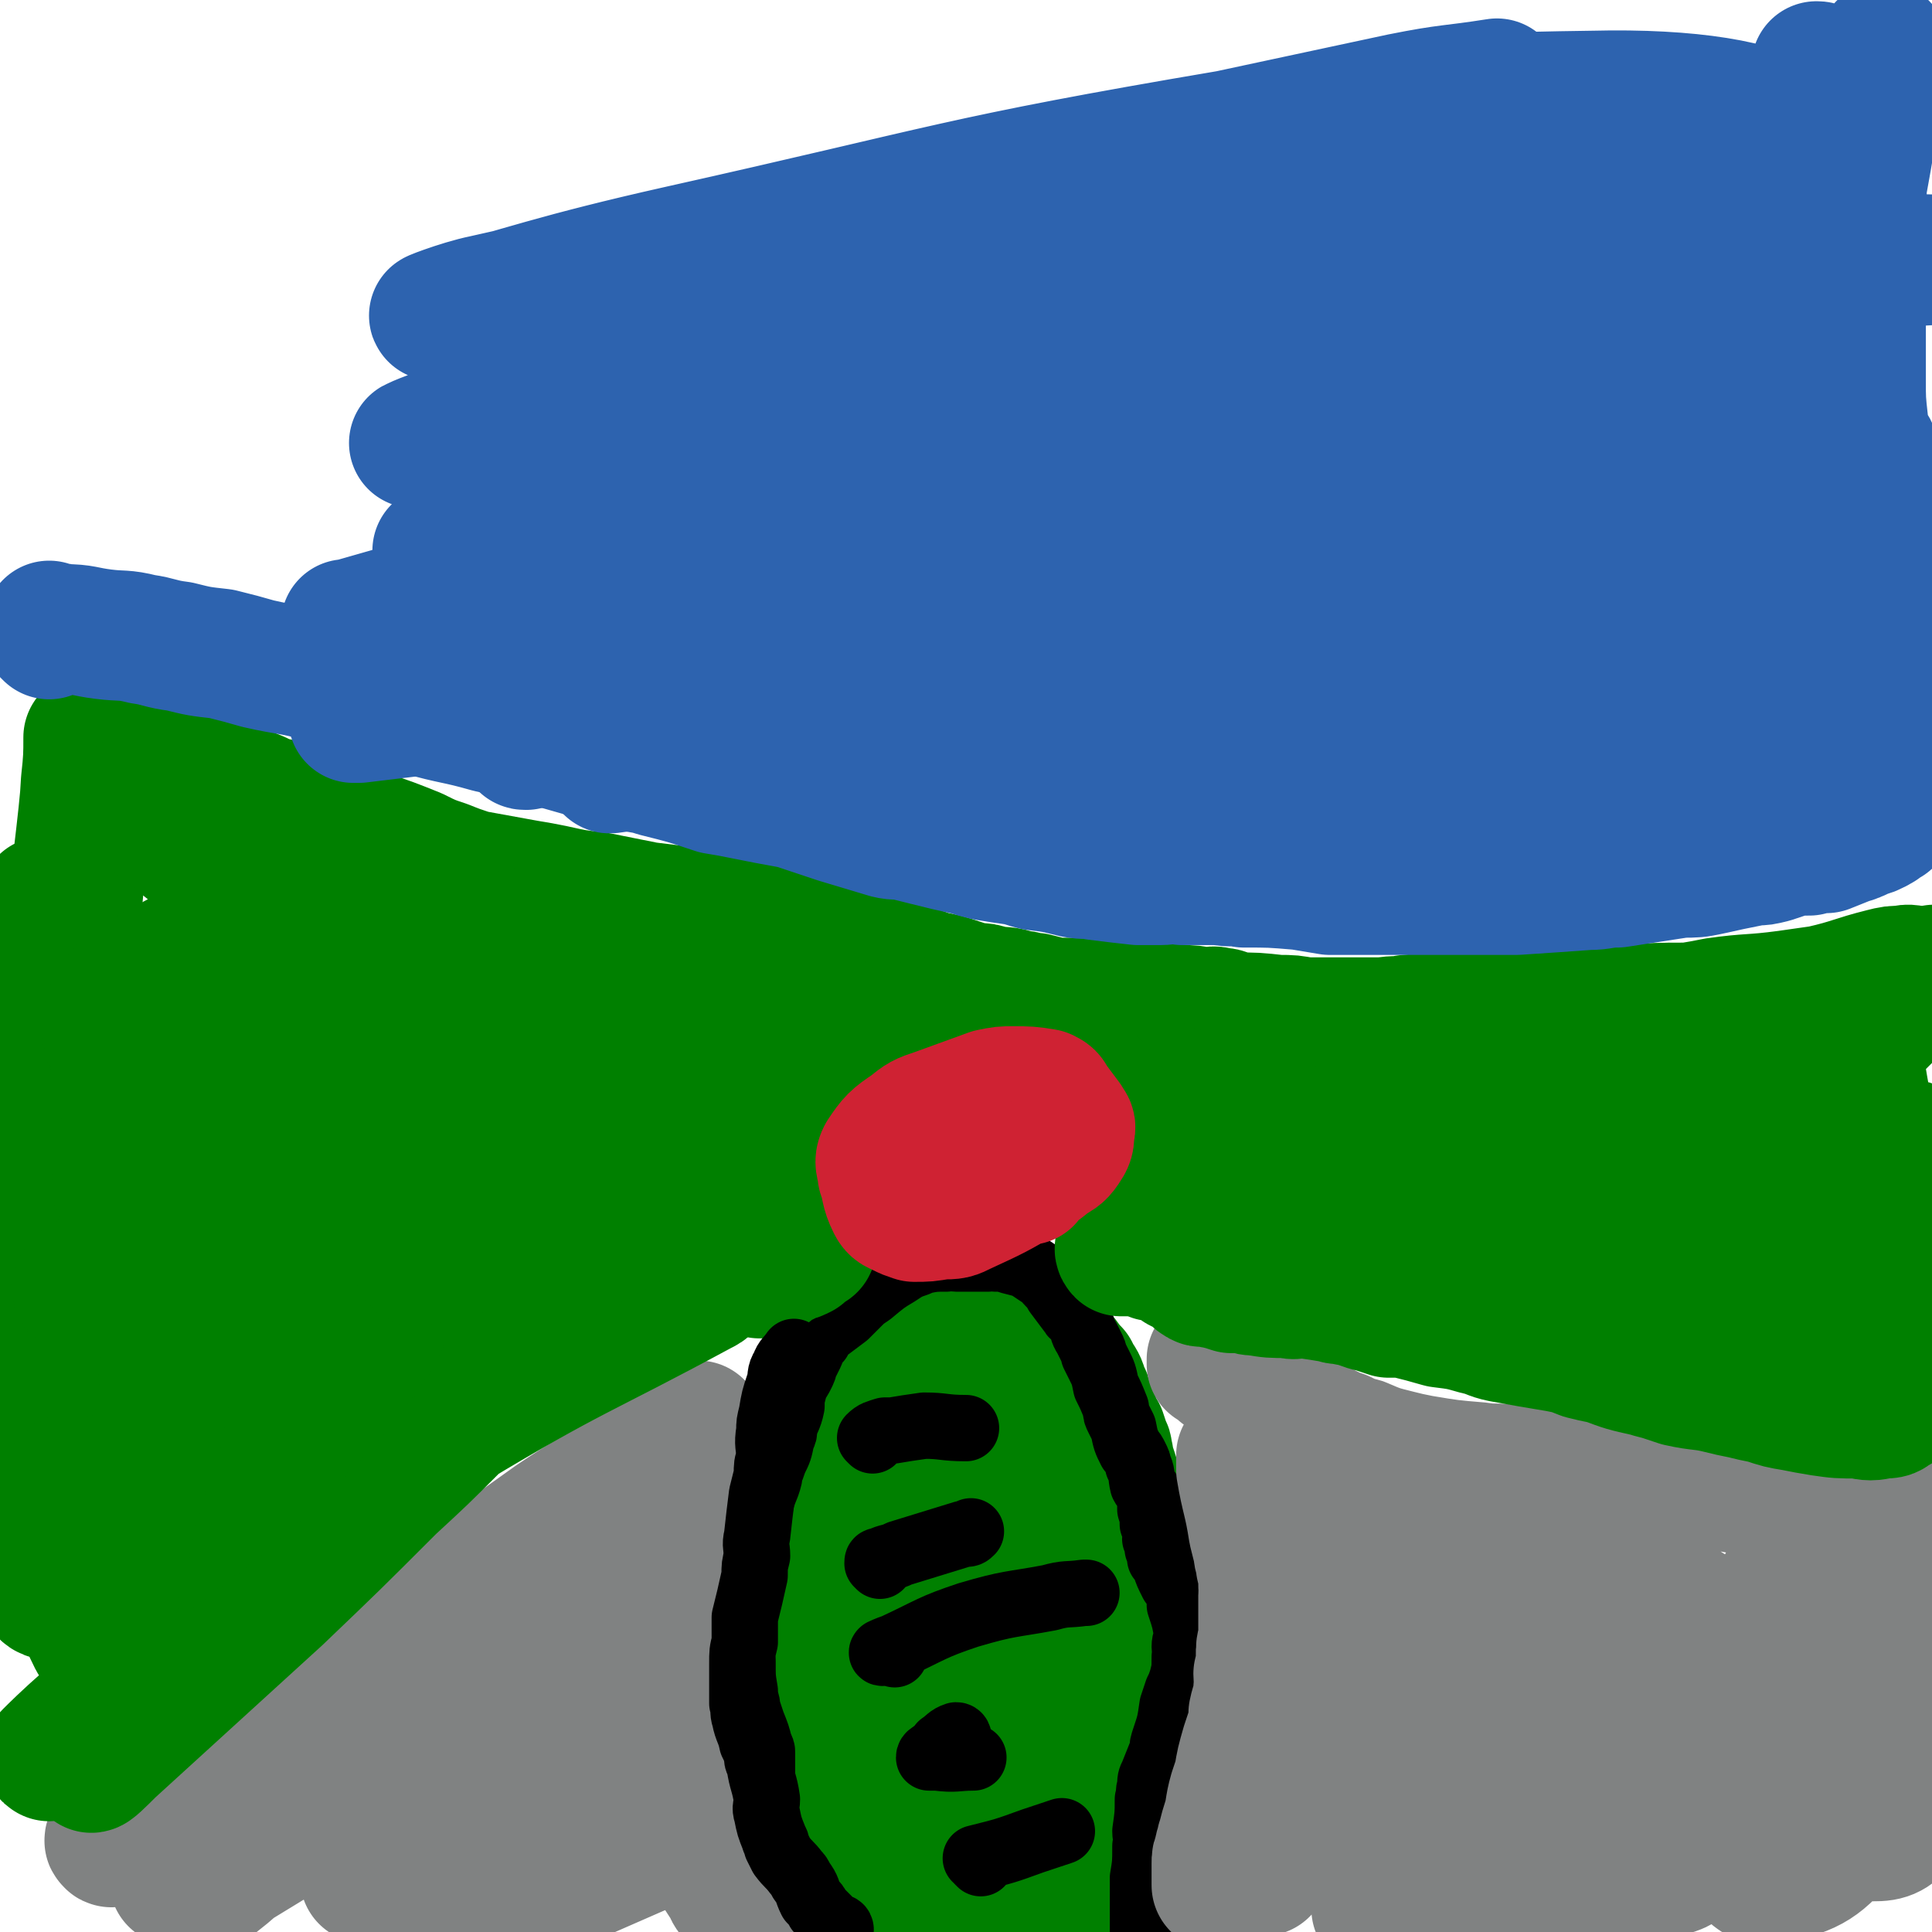
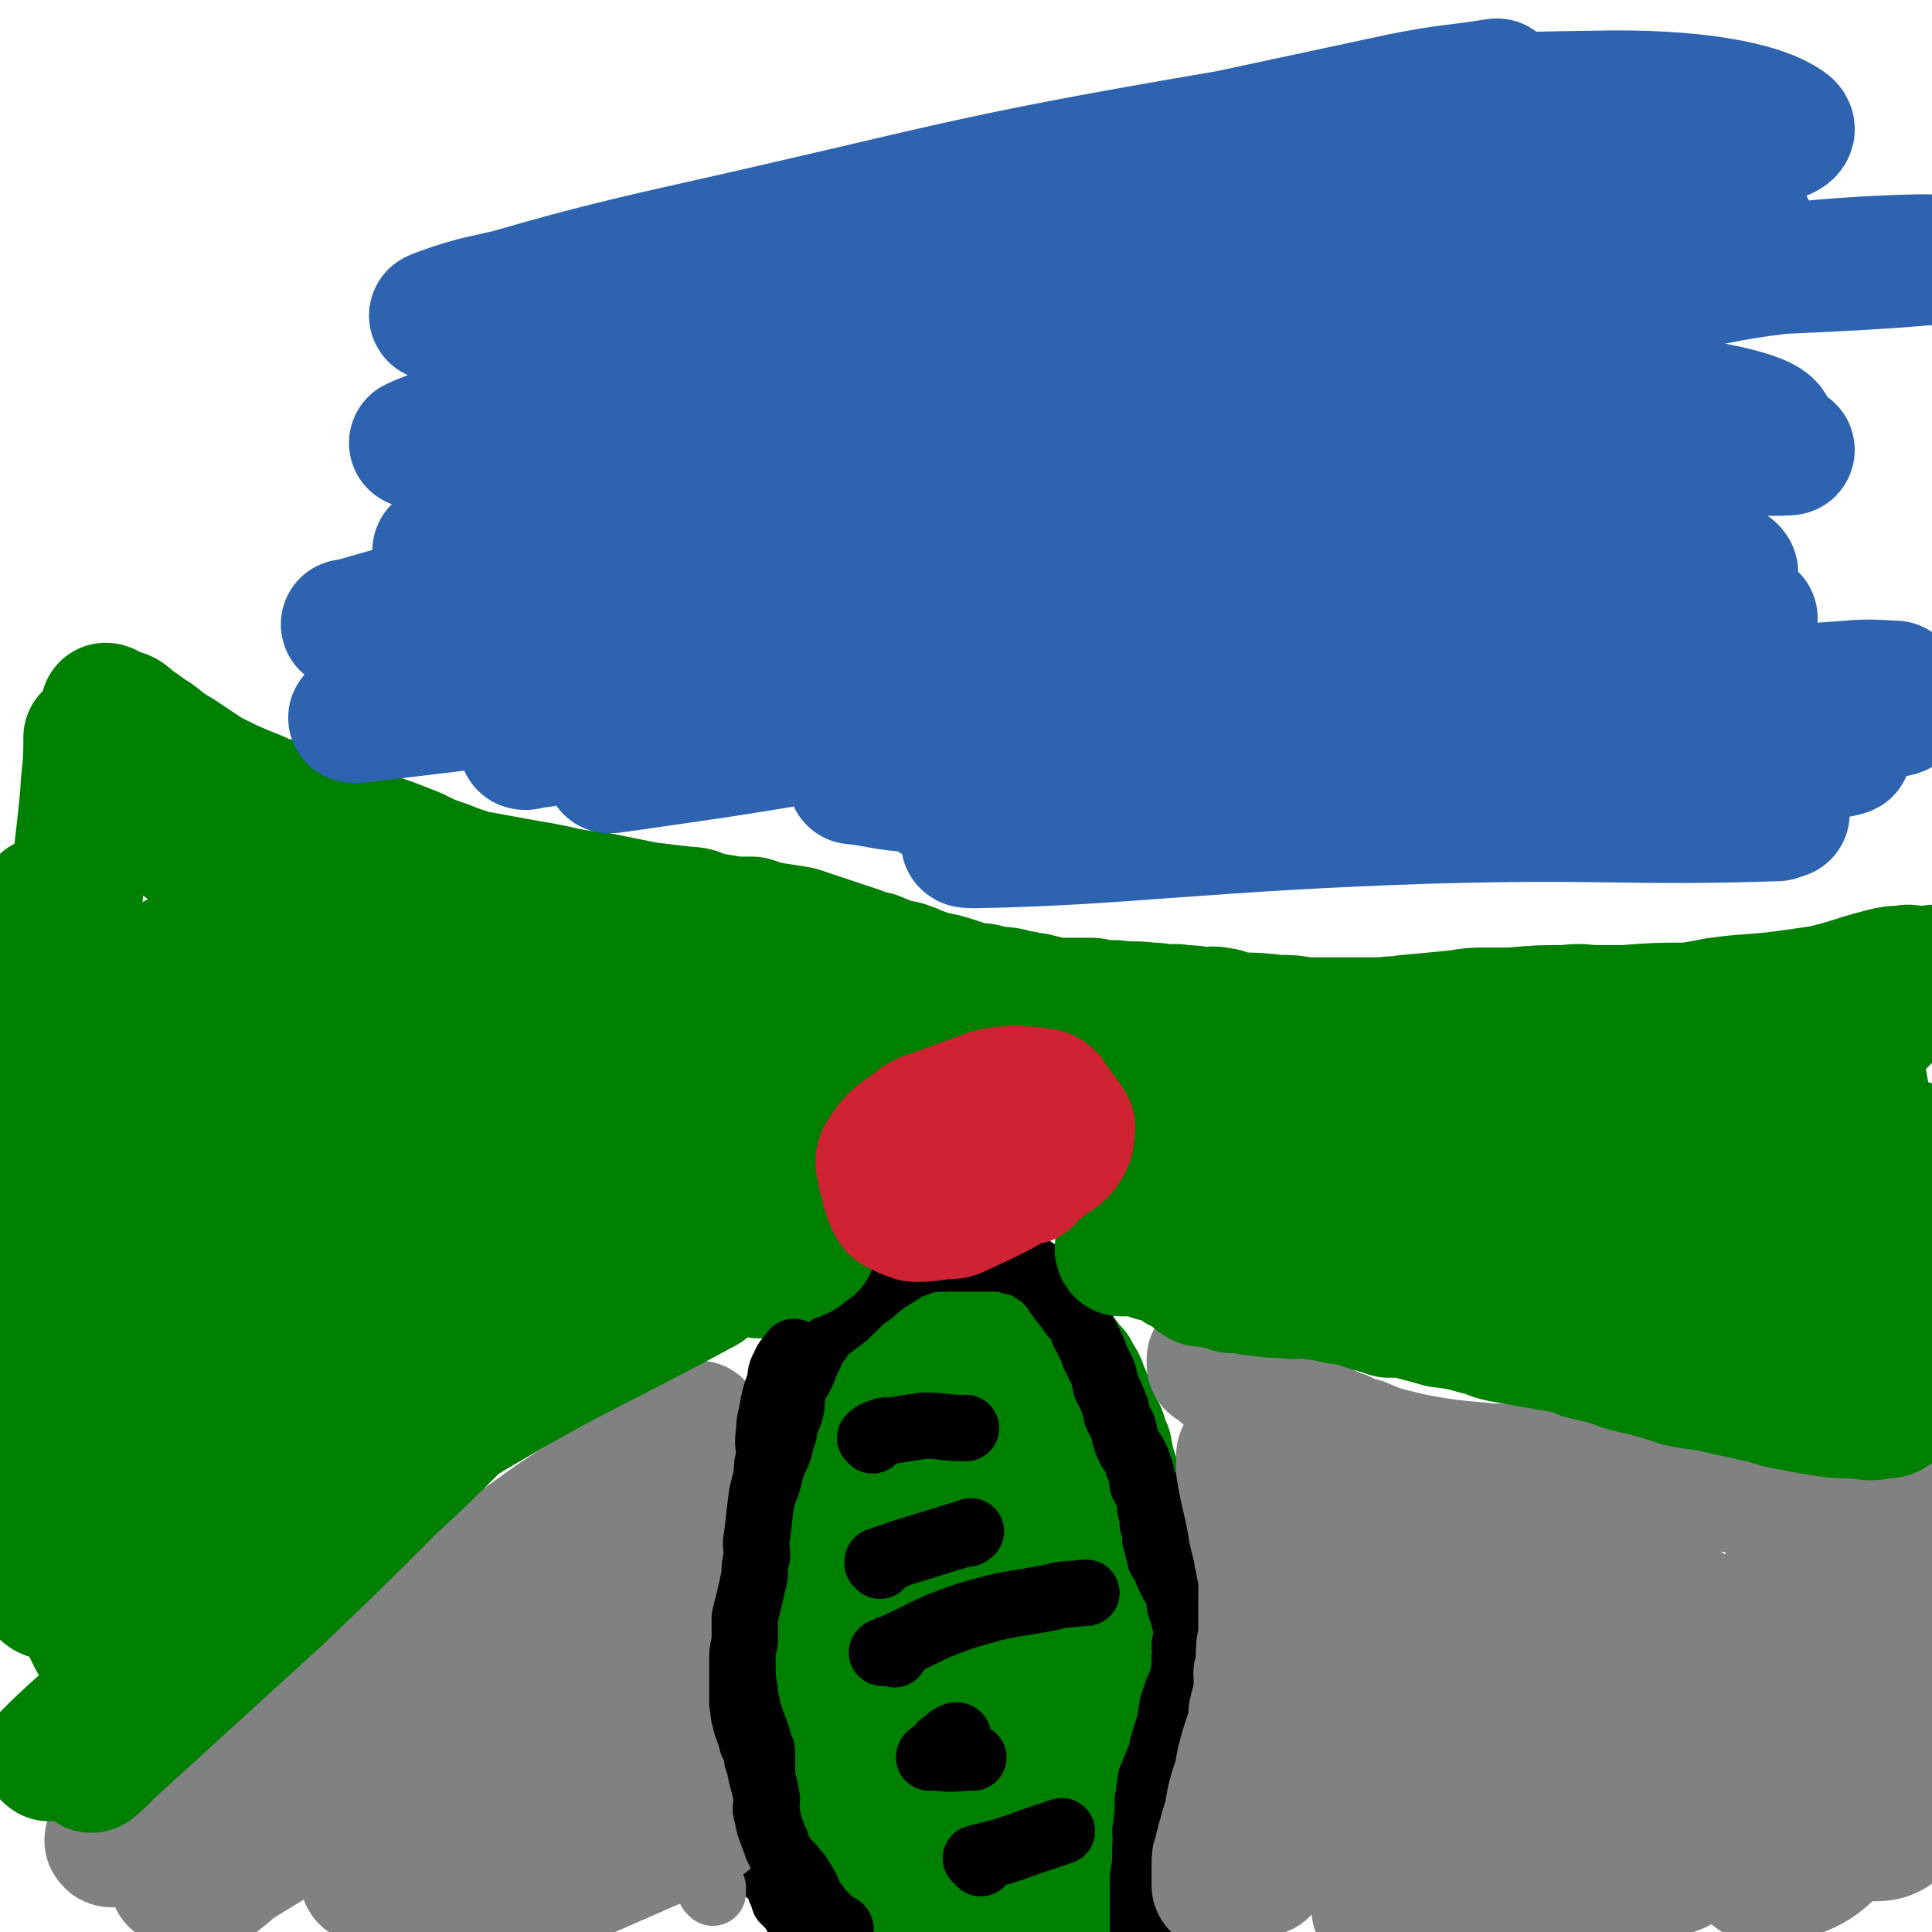
<svg xmlns="http://www.w3.org/2000/svg" viewBox="0 0 786 786" version="1.1">
  <g fill="none" stroke="#000000" stroke-width="8" stroke-linecap="round" stroke-linejoin="round">
    <path d="M734,293c-1,0 -1,-1 -1,-1 -1,0 0,0 0,1 0,0 0,0 0,0 0,0 -1,-1 0,-1 0,0 0,1 1,1 1,0 1,0 2,0 " />
  </g>
  <g fill="none" stroke="#008000" stroke-width="8" stroke-linecap="round" stroke-linejoin="round">
    <path d="M362,735c0,0 -1,-1 -1,-1 0,0 1,1 2,1 0,0 0,0 0,0 -1,-1 -1,-1 0,-2 0,-2 1,-1 2,-3 1,-1 0,-1 1,-3 1,-2 1,-2 2,-3 1,-3 0,-3 1,-5 0,-1 0,-1 0,-2 0,-2 -1,-2 0,-3 0,-1 0,-1 1,-2 0,-1 0,-1 0,-1 0,-2 0,-2 0,-4 0,-1 0,-1 0,-1 0,-1 0,-1 0,-2 0,-2 0,-2 0,-3 0,-1 0,-1 0,-2 0,-1 0,-1 0,-2 0,-1 0,-1 0,-3 0,-1 0,-1 0,-2 " />
    <path d="M353,730c0,0 -1,-1 -1,-1 0,-2 0,-2 1,-4 0,-4 1,-4 2,-8 0,-3 0,-3 0,-6 0,-2 0,-2 1,-5 0,0 0,0 0,0 0,2 0,2 0,3 1,7 1,7 1,14 1,5 0,5 1,10 0,3 0,3 0,6 0,3 0,3 0,6 0,1 0,1 0,1 0,0 0,0 0,0 -1,0 -1,0 -1,-1 -1,-1 -1,-1 -1,-2 -3,-10 -2,-10 -5,-20 -1,-3 -1,-3 -2,-5 -1,-2 -1,-2 -2,-3 0,-1 1,-1 1,-1 0,-1 0,-1 0,-2 " />
  </g>
  <g fill="none" stroke="#008000" stroke-width="53" stroke-linecap="round" stroke-linejoin="round">
    <path d="M363,742c0,0 0,-1 -1,-1 0,0 -1,0 -1,0 0,0 0,0 1,0 0,0 0,0 0,0 0,1 -1,0 -1,0 0,0 1,0 2,0 0,0 0,0 1,0 5,1 5,1 9,1 2,1 2,0 5,0 2,0 2,1 5,0 4,0 4,-1 9,-2 2,0 2,0 4,0 3,0 3,0 6,-1 1,0 1,0 2,0 1,0 2,0 3,0 1,-1 1,-1 2,-2 1,-1 1,-1 3,-3 1,-1 1,-1 2,-2 1,0 1,1 2,0 0,0 0,-1 0,-2 1,-1 1,-1 1,-3 1,-1 1,-1 1,-2 1,-1 1,-1 2,-3 2,-4 2,-4 3,-8 1,-3 1,-3 1,-6 0,-2 0,-2 1,-5 0,-2 0,-2 0,-5 1,-4 0,-4 0,-8 1,-2 1,-2 1,-4 1,-2 1,-2 2,-4 1,-5 1,-6 3,-10 1,-4 2,-3 3,-7 " />
    <path d="M428,707c0,0 -1,-1 -1,-1 0,0 0,0 0,0 1,0 1,-1 2,-1 1,-1 1,-1 2,-2 1,-1 1,-1 1,-2 3,-3 3,-2 5,-5 2,-3 2,-3 3,-6 2,-3 2,-3 3,-5 1,-2 1,-2 2,-4 1,-3 1,-3 3,-5 1,-1 1,-1 1,-2 1,-1 1,-1 2,-2 0,0 1,1 1,0 3,-1 3,-1 5,-3 1,0 1,0 2,0 2,-2 2,-2 2,-4 1,-3 1,-3 1,-6 1,-2 0,-2 0,-4 0,-1 0,-1 0,-2 0,-2 0,-2 0,-4 0,-1 0,-1 0,-1 0,-2 0,-2 0,-3 0,-4 0,-4 -1,-7 0,-1 0,-1 -1,-3 0,-1 1,-1 0,-2 0,-4 -1,-4 -2,-8 -1,-3 -1,-3 -1,-5 -1,-2 -1,-2 -2,-5 0,-3 0,-3 -1,-6 0,-1 1,-1 0,-2 0,-2 0,-2 -1,-4 0,-1 0,-1 0,-3 -1,-3 -1,-3 -2,-6 0,-2 0,-2 -1,-3 0,-1 1,-1 0,-2 -1,-3 -1,-3 -2,-6 -1,-1 -1,-1 -2,-3 0,-1 0,-1 -1,-2 0,-2 0,-2 -1,-4 0,-1 -1,0 -1,-1 -1,-2 -1,-2 -1,-3 0,-2 0,-2 -1,-3 -1,-4 -1,-4 -3,-7 -1,-1 -1,-1 -1,-2 -1,-1 -1,-1 -2,-2 -2,-3 -2,-3 -4,-5 -2,-2 -2,-2 -3,-3 -7,-6 -7,-6 -15,-10 -2,-2 -3,-2 -6,-3 -6,-1 -6,-1 -13,-3 -2,0 -3,0 -5,-1 -4,0 -4,0 -7,0 -1,0 -1,0 -1,0 -1,0 -1,0 -2,0 -2,0 -2,0 -3,0 -1,1 -1,1 -2,2 -3,2 -3,2 -6,4 -1,1 -1,1 -2,2 -2,2 -2,2 -3,3 -2,3 -2,3 -4,5 -3,4 -3,4 -6,9 -2,3 -2,3 -4,6 -1,3 -1,2 -3,5 -3,6 -3,6 -6,12 -2,4 -2,3 -4,7 -1,3 0,3 -1,6 -2,7 -2,7 -3,14 -1,3 -1,3 -2,6 -1,4 -1,4 -2,8 -1,7 -1,7 -3,14 -1,3 -1,3 -2,6 0,4 0,4 0,7 0,8 0,8 1,16 0,4 0,4 1,8 2,6 2,6 4,12 0,1 0,1 1,3 1,1 1,2 2,3 2,2 1,3 4,5 2,2 3,2 6,3 3,1 3,1 7,1 8,0 8,0 16,-1 4,0 4,-1 7,-2 3,-2 3,-2 5,-4 7,-9 8,-9 12,-20 5,-9 4,-10 7,-20 3,-16 2,-16 5,-33 1,-6 1,-6 2,-11 1,-8 1,-7 2,-15 1,-1 1,-1 0,-3 0,-3 1,-3 -1,-5 -2,-2 -2,-2 -5,-3 -4,-1 -5,-2 -8,-1 -6,3 -8,3 -12,9 -6,9 -5,10 -7,22 -3,14 -3,14 -4,28 -2,23 -2,23 -2,47 -1,6 -1,7 1,13 2,6 1,9 6,12 4,3 7,2 13,0 7,-2 7,-2 13,-7 8,-8 8,-9 14,-19 11,-17 11,-17 18,-35 5,-13 3,-14 6,-27 1,-10 2,-10 1,-19 0,-6 1,-7 -3,-11 -5,-7 -6,-9 -15,-12 -6,-1 -8,1 -15,4 -8,4 -10,4 -14,12 -15,26 -16,27 -25,56 -3,12 -3,13 -1,25 2,14 2,15 10,27 2,5 5,5 10,6 8,0 9,-1 16,-6 8,-6 8,-7 13,-17 8,-12 10,-12 14,-27 4,-17 6,-20 2,-36 -2,-8 -6,-8 -14,-11 -7,-3 -8,-1 -16,1 -7,2 -8,1 -13,6 -10,10 -11,11 -17,23 -4,8 -4,9 -4,18 -1,11 0,11 2,22 0,2 1,2 2,4 0,1 0,1 1,2 " />
  </g>
  <g fill="none" stroke="#000000" stroke-width="53" stroke-linecap="round" stroke-linejoin="round">
    <path d="M347,759c0,0 -1,-1 -1,-1 0,0 0,0 1,0 0,0 0,0 0,0 0,0 0,0 0,-1 0,0 0,0 0,-1 -1,-2 -2,-2 -3,-4 0,-1 0,-1 0,-2 -1,-4 -1,-4 -1,-9 -1,-1 0,-1 0,-3 0,-2 0,-2 0,-4 0,0 0,0 0,-1 " />
  </g>
  <g fill="none" stroke="#008000" stroke-width="53" stroke-linecap="round" stroke-linejoin="round">
    <path d="M381,754c0,0 0,-1 -1,-1 -4,-1 -4,0 -9,-1 -2,0 -2,0 -5,0 -3,0 -3,-1 -6,-2 -3,0 -3,0 -5,-1 -4,-4 -5,-4 -7,-9 -1,-5 1,-5 2,-10 1,-4 1,-4 4,-7 3,-3 4,-3 9,-5 1,0 1,0 2,1 0,2 0,3 -1,5 -7,9 -7,9 -16,16 -3,3 -4,3 -8,5 -1,1 -2,2 -3,2 -2,-1 -4,-2 -3,-4 0,-6 0,-8 4,-13 7,-11 8,-12 19,-20 4,-3 4,-3 9,-4 2,-1 4,-2 4,-1 2,6 2,9 -1,15 -3,7 -4,7 -10,12 -8,7 -9,6 -18,12 -1,1 -1,1 -2,1 " />
    <path d="M331,695c0,0 -1,-1 -1,-1 0,0 0,0 1,0 0,0 0,0 0,0 0,1 0,1 0,1 0,2 0,2 0,4 -1,6 -2,6 -2,12 -1,7 -1,7 -2,14 0,4 0,4 -1,9 0,7 0,7 0,15 0,2 0,2 0,3 0,1 -1,1 0,2 0,2 0,2 2,4 2,1 2,1 4,3 7,4 7,5 16,8 4,2 5,2 9,3 5,1 5,1 9,2 9,0 9,0 18,0 5,0 5,-1 9,-2 3,-1 3,0 7,-1 6,-3 6,-2 13,-5 3,-1 2,-1 5,-2 2,-1 2,-1 3,-2 4,-4 5,-4 8,-8 6,-14 5,-14 9,-28 3,-7 3,-7 5,-15 2,-9 2,-9 3,-18 2,-7 1,-7 2,-14 3,-14 3,-14 5,-28 1,-3 1,-3 1,-6 1,-2 0,-2 0,-3 0,-1 0,-1 0,-2 0,0 0,1 0,1 0,24 0,24 0,47 0,13 1,13 0,25 0,9 0,10 -1,18 -2,15 -2,15 -5,29 -1,3 -2,3 -4,6 -2,5 -2,5 -5,11 0,0 0,0 -1,0 " />
  </g>
  <g fill="none" stroke="#000000" stroke-width="27" stroke-linecap="round" stroke-linejoin="round">
    <path d="M329,783c0,0 -1,-1 -1,-1 0,0 1,0 1,0 -1,0 -1,1 -2,0 -1,0 0,-1 -1,-2 -1,0 -1,0 -2,-1 -1,-1 -1,-2 -2,-3 0,-1 0,-1 -1,-1 -1,-1 -1,-1 -2,-2 0,-1 1,-1 1,-2 -1,-1 -2,0 -2,-1 -1,-2 -1,-2 -1,-4 -1,-1 -1,-1 -1,-1 -1,-1 -1,-1 -2,-2 -1,-2 -2,-1 -3,-3 -1,-2 -1,-2 -1,-3 -1,-2 0,-2 0,-3 0,-2 0,-2 0,-4 0,-3 0,-3 0,-6 0,-2 0,-2 0,-4 0,-1 0,-1 0,-3 0,-5 0,-5 0,-10 0,-2 0,-2 0,-4 0,-1 0,-1 0,-3 0,-2 0,-2 0,-4 0,-2 0,-2 0,-3 0,-1 0,-1 -1,-3 -1,-4 -1,-4 -3,-9 -1,-3 -1,-3 -2,-6 0,-3 -1,-3 -1,-7 -1,-6 -1,-6 -1,-12 -1,-3 0,-3 0,-7 0,-3 0,-3 0,-7 0,-3 0,-3 0,-6 0,-2 0,-2 0,-4 0,-5 -1,-5 0,-10 0,-2 -1,-2 0,-5 1,-6 2,-6 3,-12 1,-3 1,-3 2,-6 1,-2 1,-3 2,-5 1,-5 1,-5 3,-10 1,-3 1,-3 1,-5 1,-2 1,-2 2,-5 2,-4 2,-4 3,-9 1,-2 1,-2 1,-4 1,-4 2,-4 3,-9 0,-2 0,-2 0,-3 1,-4 1,-4 2,-7 1,-1 1,-1 2,-3 1,-2 1,-2 1,-3 1,-2 1,-2 2,-4 1,-2 1,-2 2,-5 1,-1 1,-1 2,-2 1,-2 1,-2 3,-4 4,-3 4,-3 8,-6 2,-2 2,-2 5,-5 2,-2 2,-2 5,-4 6,-5 6,-5 11,-8 3,-2 3,-2 5,-3 3,-1 3,-1 5,-2 5,-1 5,-1 10,-1 2,-1 2,0 4,0 2,0 2,0 5,0 4,0 4,0 8,0 1,0 1,-1 3,0 2,0 2,0 3,0 3,1 3,1 7,2 1,0 1,-1 2,0 1,0 0,1 1,1 3,2 3,2 6,4 2,1 1,1 3,3 2,2 2,2 3,4 3,4 3,4 6,8 1,2 2,1 3,3 2,4 1,4 3,7 1,2 1,2 2,4 1,2 1,2 1,3 1,2 1,2 2,4 2,4 2,4 3,9 2,4 2,4 4,9 0,2 0,2 1,4 1,2 1,2 2,4 1,5 1,5 3,9 1,1 1,1 2,3 1,2 1,2 1,3 2,4 1,4 2,8 1,2 2,2 2,3 1,2 1,2 1,3 0,2 0,2 0,4 1,3 1,3 1,6 1,1 1,1 1,3 1,1 0,1 0,3 1,2 1,2 1,4 1,2 1,2 1,4 1,1 1,1 2,3 1,3 1,3 3,7 1,1 1,1 2,3 1,3 1,3 1,6 2,6 2,6 3,12 0,2 -1,2 -1,5 0,2 1,2 0,4 0,5 0,5 -1,9 -1,3 -1,3 -2,5 -1,3 -1,3 -2,6 -1,7 -1,7 -3,13 -1,3 -1,3 -1,5 -2,5 -2,5 -4,10 -1,2 -1,2 -1,5 -1,2 0,2 -1,5 0,6 0,6 -1,13 0,3 1,3 0,6 0,7 0,7 -1,13 0,3 0,3 0,5 0,3 0,3 0,5 0,2 0,2 0,3 0,3 0,3 0,6 0,1 0,1 0,2 0,1 0,1 0,1 0,2 0,2 0,3 0,1 0,1 0,1 " />
    <path d="M355,586c0,0 -1,-1 -1,-1 2,-2 3,-2 6,-3 1,0 1,0 3,0 6,-1 6,-1 13,-2 8,0 8,1 17,1 " />
    <path d="M358,637c0,0 -1,-1 -1,-1 0,-1 0,-1 1,-1 4,-2 4,-1 8,-3 13,-4 13,-4 26,-8 2,0 2,0 3,-1 " />
    <path d="M364,673c0,0 0,-1 -1,-1 -2,0 -5,1 -4,0 0,0 2,-1 5,-2 15,-7 15,-8 30,-13 17,-5 17,-4 33,-7 7,-2 7,-1 14,-2 1,0 1,0 1,0 " />
    <path d="M390,707c0,0 0,-1 -1,-1 -3,1 -3,2 -6,4 -1,2 -1,2 -3,3 -1,1 -2,1 -2,2 1,0 2,0 3,0 8,1 8,0 15,0 " />
    <path d="M399,758c0,0 -1,-1 -1,-1 0,-1 -1,-1 -1,-1 0,0 0,0 0,0 12,-3 12,-3 23,-7 6,-2 6,-2 12,-4 " />
  </g>
  <g fill="none" stroke="#CF2233" stroke-width="27" stroke-linecap="round" stroke-linejoin="round">
-     <path d="M376,497c0,0 0,-1 -1,-1 -1,0 -1,0 -2,1 -1,0 -1,0 -1,0 0,0 0,0 -1,0 -1,-1 -1,-1 -2,-1 -1,0 -1,0 -1,0 -1,-2 0,-2 0,-4 0,-1 -1,-1 0,-2 1,-3 1,-3 3,-4 9,-7 9,-7 19,-13 3,-2 3,-2 7,-4 3,-2 2,-2 5,-3 2,0 2,0 4,0 0,-1 0,-1 0,0 1,0 1,0 0,1 0,1 1,1 0,2 -1,2 -1,2 -2,3 -3,3 -3,2 -7,4 -6,2 -6,2 -12,4 -1,1 -2,0 -3,1 -1,0 -2,0 -1,0 0,-1 0,-2 1,-3 2,-3 2,-3 5,-5 7,-3 8,-3 16,-5 3,-1 3,-1 5,0 3,0 4,1 5,3 1,2 0,3 0,5 -2,3 -2,4 -4,6 -6,5 -7,5 -14,9 -2,1 -2,1 -4,2 -1,0 -3,0 -2,-1 1,-5 1,-6 5,-11 3,-5 4,-6 9,-9 10,-6 10,-6 21,-10 3,-1 3,0 5,1 2,0 3,0 3,2 0,7 0,8 -2,15 -2,4 -2,4 -6,6 -2,2 -3,2 -6,4 -5,1 -5,1 -9,2 -1,0 -2,0 -3,-1 -1,0 0,-1 -1,-3 0,-3 0,-3 1,-6 2,-5 3,-5 6,-10 2,-2 2,-2 4,-3 1,0 3,-2 3,0 1,2 1,4 0,8 -2,5 -2,5 -7,9 -6,5 -6,6 -14,8 -10,4 -10,2 -20,4 -2,0 -4,1 -4,-1 3,-9 4,-11 10,-20 5,-7 6,-7 12,-13 4,-4 4,-5 9,-8 4,-3 5,-6 9,-5 2,0 2,2 2,5 1,4 0,5 -2,8 -2,3 -2,4 -5,6 -6,3 -7,3 -14,5 -2,0 -2,0 -4,0 -1,-1 -2,0 -2,-1 0,-1 0,-2 1,-4 2,-2 3,-2 6,-3 4,-2 4,-2 9,-2 5,-1 5,0 11,0 1,0 1,-1 1,0 0,0 0,1 -1,2 -14,6 -15,6 -30,10 -6,2 -6,1 -12,1 -3,-1 -7,1 -6,-1 4,-11 7,-13 17,-24 5,-5 6,-4 12,-8 " />
    <path d="M732,290c-1,0 -1,-1 -1,-1 -1,0 0,0 0,1 " />
  </g>
  <g fill="none" stroke="#808282" stroke-width="27" stroke-linecap="round" stroke-linejoin="round">
    <path d="M290,770c0,0 -1,-1 -1,-1 0,0 1,0 1,0 0,0 0,0 0,-1 -2,-3 -2,-3 -4,-7 -1,-3 -1,-2 -3,-6 -2,-4 -2,-4 -4,-8 -1,-1 -1,-1 -1,-2 -1,-1 0,-1 0,-2 -1,-1 -1,-1 -2,-2 -1,-3 -1,-3 -1,-6 0,0 0,0 0,-1 0,-1 0,-2 0,-2 0,0 0,0 0,0 0,2 0,2 0,3 0,3 0,3 0,6 2,8 2,8 4,16 0,0 0,0 0,0 " />
  </g>
  <g fill="none" stroke="#808282" stroke-width="53" stroke-linecap="round" stroke-linejoin="round">
-     <path d="M303,776c0,0 0,-1 -1,-1 0,0 0,0 0,-1 -2,-1 -2,-1 -4,-3 -2,-2 -1,-3 -3,-5 -2,-3 -2,-3 -3,-5 -2,-2 -2,-2 -4,-5 -2,-5 -2,-5 -5,-10 -2,-5 -2,-5 -4,-11 -2,-5 -2,-6 -3,-11 -1,-3 -2,-3 -3,-6 -1,-3 -1,-3 -2,-5 0,-3 0,-3 -1,-5 -1,-3 -1,-3 -2,-5 -1,-4 -1,-4 -2,-7 0,-4 0,-4 0,-7 -1,-3 -2,-2 -2,-5 0,-2 1,-3 1,-5 0,-2 0,-2 0,-4 0,-2 0,-2 0,-3 0,-2 0,-2 0,-4 0,-1 0,-1 0,-3 0,-1 0,-1 0,-2 0,0 0,0 0,-1 0,-2 0,-2 0,-3 0,0 0,0 0,0 " />
    <path d="M279,734c0,0 -1,-1 -1,-1 0,-1 1,-1 1,-1 0,-2 0,-2 0,-4 -1,-5 -1,-5 -2,-10 0,-4 0,-4 -1,-9 -1,-5 -1,-5 -2,-10 0,-4 0,-4 0,-8 0,-3 0,-3 0,-7 0,-4 0,-4 -1,-8 0,-2 -1,-2 -1,-5 -2,-4 -3,-4 -4,-9 -1,-3 0,-3 0,-6 0,-4 0,-4 0,-7 0,-8 0,-8 0,-16 0,-3 -1,-3 0,-7 0,-4 0,-4 1,-8 1,-5 1,-5 2,-10 1,-3 1,-3 2,-5 1,-2 1,-2 1,-4 2,-3 2,-3 4,-7 1,-1 1,-1 1,-3 1,-2 1,-2 2,-3 1,-2 2,-2 3,-4 0,-1 0,-1 0,-2 0,0 0,0 0,0 -1,1 -1,1 -1,2 -4,2 -3,2 -7,4 -7,5 -7,4 -14,9 -9,5 -9,5 -18,11 -10,6 -10,6 -19,12 -7,5 -7,5 -14,10 -7,6 -7,7 -14,12 -7,5 -7,5 -14,9 -6,5 -6,4 -12,9 -14,9 -14,9 -27,19 -8,6 -8,7 -16,13 -9,7 -9,7 -19,15 -16,12 -16,13 -33,25 -6,5 -6,5 -13,9 -5,3 -5,3 -10,5 -3,3 -3,3 -7,5 0,0 -1,1 -1,0 -1,0 0,-1 0,-1 10,-7 11,-7 21,-13 18,-12 18,-12 36,-23 49,-32 49,-31 99,-63 19,-13 19,-14 39,-26 18,-11 18,-10 37,-21 1,0 2,-1 2,-1 -4,3 -5,4 -10,7 -28,20 -29,19 -57,41 -26,19 -25,20 -49,41 -37,30 -37,31 -73,61 -7,5 -7,5 -14,10 -2,2 -2,2 -4,3 -1,1 -1,1 -1,1 28,-26 27,-28 57,-52 20,-17 20,-17 42,-31 26,-16 27,-14 54,-28 1,0 4,-1 3,-1 -5,4 -8,5 -15,11 -24,17 -24,16 -47,35 -37,31 -37,32 -73,63 -5,4 -5,4 -10,8 -1,1 -3,2 -2,1 6,-5 8,-8 17,-13 56,-34 55,-35 113,-66 16,-9 17,-8 35,-13 11,-2 18,-4 22,-2 3,2 -3,5 -8,9 -20,16 -20,16 -42,32 -17,13 -17,13 -35,25 -16,11 -16,10 -33,21 0,0 -1,0 0,0 7,-2 7,-3 15,-5 21,-7 20,-8 41,-13 20,-5 21,-4 41,-8 2,0 6,-1 5,1 -10,12 -13,14 -26,27 -8,7 -8,7 -17,13 -2,3 -7,6 -5,4 8,-5 11,-10 25,-17 16,-10 16,-11 34,-18 12,-5 13,-4 25,-8 0,0 0,1 0,1 -32,14 -32,14 -64,28 -11,4 -11,4 -22,7 -6,2 -6,2 -12,2 -2,1 -5,2 -4,0 8,-9 10,-12 22,-21 12,-9 13,-7 26,-14 5,-2 11,-5 9,-4 -3,1 -9,3 -18,7 -17,7 -16,8 -32,16 -15,8 -15,8 -30,16 " />
    <path d="M494,554c0,0 -1,-1 -1,-1 0,0 0,1 0,2 0,0 0,0 0,-1 0,0 0,0 0,0 1,1 1,1 2,2 1,1 1,1 2,2 1,1 1,0 3,1 5,3 5,3 10,6 2,1 2,1 4,3 5,3 5,3 10,5 2,1 2,1 4,2 1,1 1,1 3,2 3,1 3,1 6,3 2,1 2,1 4,2 2,1 2,1 5,2 4,2 4,2 8,3 7,3 7,3 15,5 4,1 4,1 9,2 12,2 12,2 24,3 6,1 6,0 12,1 13,1 13,0 26,1 6,1 6,1 12,2 13,1 13,0 26,1 6,1 6,1 13,2 6,0 6,0 13,1 11,2 11,2 21,3 4,1 4,1 8,2 3,1 3,1 6,2 7,2 7,2 13,4 2,1 2,1 5,1 1,1 1,0 3,0 3,0 3,0 6,0 1,0 1,0 2,0 1,0 3,1 3,0 -1,0 -2,0 -4,-1 -6,-3 -6,-4 -13,-6 -11,-3 -12,-3 -23,-5 -12,-1 -12,-1 -24,-2 -15,-1 -15,0 -30,-1 -13,0 -13,0 -27,0 -12,0 -12,1 -24,0 -20,0 -20,0 -40,-1 -7,0 -7,0 -15,-1 -4,0 -4,0 -8,0 -4,0 -4,0 -8,0 -1,0 -1,0 -1,0 -1,0 -1,1 -2,0 -2,0 -2,0 -4,0 -2,-1 -2,-1 -5,-2 -4,-1 -4,-1 -8,-2 -9,-2 -9,-2 -17,-4 -2,0 -2,0 -3,0 -3,1 -3,0 -5,0 -1,0 -1,0 -1,0 -1,0 -1,0 -2,0 -1,0 -1,0 -1,0 -1,0 -1,0 -1,0 0,1 0,1 0,3 0,1 0,1 0,3 2,12 3,12 5,25 1,4 1,4 2,8 0,3 1,3 1,6 1,4 1,4 1,8 1,2 0,2 0,4 0,3 0,3 0,6 0,6 0,6 0,12 -1,3 -1,3 -1,7 0,3 0,3 -1,7 0,3 1,3 0,6 0,5 -1,5 -2,10 0,4 0,4 -1,7 -1,3 -1,3 -2,6 -2,7 -2,7 -3,13 -1,3 -1,3 -2,6 -2,7 -1,7 -3,13 -1,3 -1,4 -2,7 0,2 -1,2 -1,5 -1,2 -1,2 -1,4 0,1 0,1 0,2 0,1 0,1 0,3 0,0 0,0 0,1 0,2 0,3 0,3 2,-1 4,-2 6,-5 8,-13 8,-13 14,-27 9,-21 8,-22 16,-44 7,-21 7,-21 14,-42 5,-16 5,-17 10,-33 0,-4 1,-3 2,-7 0,-1 0,-1 0,-2 0,0 0,-1 0,-1 -12,38 -13,38 -25,76 -5,17 -5,17 -9,34 -4,14 -3,14 -6,28 -1,7 -2,7 -3,14 0,1 0,4 0,3 5,-18 6,-21 11,-42 9,-35 8,-35 18,-69 5,-18 5,-18 13,-35 2,-3 4,-7 6,-5 4,4 5,8 5,17 3,25 1,26 0,51 0,18 0,19 -2,37 -3,18 -2,19 -7,36 -1,2 -5,3 -5,1 -4,-18 -4,-20 -4,-41 0,-19 1,-19 4,-39 1,-6 2,-10 4,-12 1,-1 3,3 4,6 3,35 3,36 4,71 0,12 -2,12 -3,23 -1,6 -1,6 -2,12 0,2 0,6 0,4 3,-37 0,-41 7,-81 3,-24 4,-24 13,-45 5,-12 6,-13 14,-21 3,-2 6,-2 7,1 6,17 8,19 8,39 1,21 -1,22 -6,43 -5,20 -4,21 -14,39 -6,11 -7,12 -17,20 -3,2 -7,3 -8,0 -2,-15 -2,-19 2,-37 6,-29 4,-31 19,-56 14,-22 17,-22 37,-37 6,-4 10,-4 15,0 9,8 10,12 12,25 4,26 5,28 -1,53 -6,32 -9,32 -23,61 -2,5 -3,7 -8,8 -5,0 -8,-1 -11,-7 -9,-18 -13,-20 -12,-41 1,-27 2,-32 15,-55 5,-9 10,-6 21,-7 9,-1 11,-2 19,2 9,4 12,5 15,14 9,29 8,32 9,62 0,8 -2,8 -7,14 -4,5 -10,12 -11,7 -5,-15 -5,-23 -2,-46 3,-37 4,-39 14,-75 2,-5 6,-9 10,-7 13,6 18,10 25,25 9,17 6,20 6,40 0,15 -1,16 -7,30 -3,7 -4,7 -10,11 -8,5 -8,6 -17,7 -7,0 -9,0 -14,-5 -9,-8 -15,-9 -15,-20 1,-25 3,-30 16,-51 8,-12 13,-11 27,-14 13,-2 16,-3 28,3 19,10 21,12 35,29 6,8 5,10 5,20 0,11 1,14 -5,22 -10,12 -14,15 -29,18 -6,2 -10,-1 -13,-8 -9,-22 -10,-24 -10,-49 0,-21 2,-25 11,-42 2,-5 6,-3 11,-1 8,4 9,5 14,12 9,13 8,14 13,30 3,9 4,10 3,20 -1,14 -1,18 -7,27 -2,3 -8,1 -9,-4 -10,-34 -12,-37 -14,-73 -1,-9 0,-12 6,-18 7,-5 12,-7 21,-5 9,3 11,6 17,16 10,16 8,18 14,36 3,9 6,9 6,17 -2,9 -3,11 -10,18 -4,5 -6,7 -12,7 -9,0 -14,1 -19,-7 -17,-34 -16,-38 -25,-77 -2,-7 0,-8 4,-14 2,-4 3,-7 7,-7 14,1 17,2 30,9 10,7 11,8 16,20 7,16 6,18 8,35 1,4 -2,4 -3,8 -1,0 -1,0 -1,0 " />
  </g>
  <g fill="none" stroke="#008000" stroke-width="53" stroke-linecap="round" stroke-linejoin="round">
    <path d="M54,669c0,0 0,-1 -1,-1 -3,2 -3,3 -6,5 -1,1 -2,0 -2,0 1,0 1,0 2,0 2,-1 3,-1 5,-3 24,-21 23,-21 47,-42 12,-11 11,-12 23,-23 9,-8 13,-10 19,-15 2,0 -1,2 -3,3 -12,15 -12,16 -25,30 -33,34 -34,34 -68,68 -8,8 -8,8 -17,16 -4,4 -9,9 -8,7 2,-2 7,-7 15,-14 42,-41 41,-42 85,-81 17,-14 18,-13 36,-25 15,-9 18,-10 31,-16 1,-1 -1,1 -2,2 -13,13 -13,13 -26,25 -23,23 -23,23 -46,45 -34,31 -34,31 -68,62 -4,4 -8,8 -8,7 0,0 5,-5 9,-10 21,-24 20,-26 42,-49 48,-49 49,-49 99,-95 17,-15 18,-15 37,-28 16,-11 31,-20 33,-19 2,0 -14,10 -27,21 -26,21 -25,21 -51,43 -24,21 -23,21 -48,42 -31,25 -32,25 -63,50 -3,2 -6,4 -6,4 1,-1 3,-4 6,-7 27,-25 26,-26 55,-49 29,-23 29,-23 61,-42 50,-30 51,-28 101,-55 2,-1 2,-1 3,-2 0,0 1,-1 1,-1 -47,24 -49,21 -94,48 -30,18 -28,20 -55,41 -28,21 -27,21 -55,42 -2,2 -4,3 -4,2 1,-1 2,-3 5,-6 24,-24 24,-24 50,-47 22,-20 22,-20 46,-37 24,-18 24,-17 49,-33 0,0 1,-1 1,-1 -25,18 -26,18 -51,37 -27,22 -26,23 -53,45 -25,22 -25,22 -51,43 -10,8 -10,8 -20,15 -2,2 -5,5 -5,3 3,-5 6,-8 12,-17 26,-32 23,-35 53,-64 50,-50 52,-48 106,-94 9,-7 22,-14 19,-12 -6,4 -19,11 -36,24 -31,24 -30,25 -61,49 -30,24 -29,24 -59,47 -21,16 -23,16 -43,31 -1,0 1,-1 1,-1 14,-11 14,-11 28,-22 1,-1 1,-1 2,-2 " />
    <path d="M33,651c0,0 0,-1 -1,-1 -7,-2 -10,-2 -14,-3 -1,0 2,3 3,1 13,-14 12,-16 25,-31 21,-24 20,-25 44,-46 19,-18 20,-18 41,-31 13,-9 30,-20 29,-13 -2,11 -13,28 -33,49 -35,37 -37,35 -77,67 -7,6 -8,6 -16,8 -4,0 -9,0 -8,-3 17,-58 20,-61 44,-119 10,-26 12,-25 25,-49 6,-10 6,-11 13,-21 1,0 3,0 2,0 -9,23 -8,26 -21,48 -17,27 -18,26 -38,51 -14,19 -15,18 -30,36 -7,7 -7,7 -14,13 -1,1 -2,1 -3,2 " />
    <path d="M28,370c0,0 0,-1 -1,-1 0,0 1,1 1,2 0,12 -1,12 0,25 2,40 2,40 5,80 2,13 2,13 4,26 1,8 2,20 1,15 -3,-21 -6,-33 -8,-67 -2,-32 -2,-32 -1,-64 2,-39 4,-39 7,-78 0,-3 0,-3 0,-6 0,-1 0,-2 0,-2 0,7 0,9 -1,18 -2,32 -2,32 -5,64 -5,60 -5,60 -11,119 -3,26 -2,26 -5,52 -2,15 -2,15 -4,31 -1,5 0,6 -2,10 0,2 -1,4 -1,3 -2,-31 -2,-34 -2,-68 0,-35 0,-35 3,-71 2,-29 2,-29 6,-58 1,-13 2,-13 4,-26 0,-3 0,-9 0,-7 0,11 0,17 -1,33 -1,32 -3,32 -3,64 0,30 1,30 2,59 0,10 0,10 0,20 " />
    <path d="M44,289c0,0 0,-1 -1,-1 0,0 1,1 1,1 1,0 1,0 3,1 4,1 4,1 7,4 5,3 4,3 9,6 5,4 5,4 10,7 6,4 6,4 12,8 10,5 10,5 20,9 4,2 4,2 9,3 9,3 10,3 19,6 4,1 4,2 8,3 4,2 4,2 9,4 9,3 9,3 19,7 6,3 6,3 12,5 5,2 5,2 11,4 11,2 11,2 22,4 6,1 6,1 11,2 9,2 9,2 18,3 5,1 5,1 10,2 5,1 5,1 10,2 8,1 8,1 17,2 4,0 4,1 7,2 6,1 6,1 12,2 4,0 4,0 7,0 3,1 3,1 6,2 7,1 7,1 13,2 3,1 3,1 6,2 3,1 3,1 6,2 6,2 6,2 12,4 2,1 2,1 4,2 3,0 3,0 5,1 5,2 5,2 10,3 3,1 3,1 5,2 3,1 3,1 5,2 6,1 6,1 12,3 3,1 3,1 7,2 3,0 3,0 6,1 5,1 6,0 11,2 4,0 3,1 7,1 4,1 4,1 8,2 7,0 7,0 14,0 2,0 2,0 5,1 3,0 3,0 6,0 7,1 7,0 14,1 3,0 3,0 6,1 3,0 3,-1 7,0 4,0 4,0 9,1 3,0 3,-1 6,0 3,0 3,1 6,2 9,0 9,0 18,1 6,0 5,0 11,1 11,0 11,0 22,0 5,0 5,0 10,0 5,-1 5,0 9,-1 11,-1 11,-1 21,-2 6,-1 6,-1 12,-1 5,0 5,0 10,0 11,-1 11,-1 22,-1 7,-1 7,0 13,0 5,0 5,0 11,0 13,-1 13,-1 26,-1 6,-1 6,-1 11,-2 14,-2 14,-1 29,-3 7,-1 7,-1 14,-2 13,-3 13,-4 25,-7 4,-1 4,-1 8,-1 3,-1 3,0 7,0 0,0 0,0 1,0 1,0 1,0 2,0 1,0 1,0 3,0 0,0 0,-1 0,0 0,0 0,0 0,1 -2,1 -2,1 -4,3 -3,2 -3,2 -7,5 -3,4 -3,4 -7,8 -8,8 -8,8 -16,16 -3,3 -3,4 -6,7 -2,4 -2,4 -4,8 -3,5 -3,5 -6,10 0,2 -1,2 -1,3 0,1 0,1 0,2 0,2 0,2 0,3 0,2 0,2 1,4 1,2 1,2 2,5 4,6 4,6 7,11 2,3 2,3 3,6 2,3 2,3 4,6 5,10 5,10 10,21 3,7 2,7 6,14 5,7 6,7 12,13 " />
    <path d="M755,419c-1,0 -1,-1 -1,-1 -1,0 0,0 0,1 1,6 1,6 2,12 2,12 2,12 4,23 1,12 1,12 3,24 2,16 2,16 5,31 1,9 1,9 3,18 1,4 1,4 2,7 0,18 0,18 0,36 0,0 0,0 0,1 0,0 0,0 0,1 -1,1 -1,1 -2,1 -2,2 -2,2 -5,2 -5,1 -5,1 -10,0 -8,0 -8,0 -15,-1 -6,-1 -6,-1 -11,-2 -6,-1 -6,-1 -12,-3 -5,-1 -5,-1 -9,-2 -5,-1 -5,-1 -9,-2 -8,-2 -8,-1 -17,-3 -3,-1 -3,-1 -6,-2 -3,-1 -4,-1 -7,-2 -9,-2 -9,-2 -17,-5 -5,-1 -5,-1 -9,-2 -5,-2 -5,-2 -10,-3 -12,-2 -12,-2 -23,-4 -5,-1 -5,-2 -10,-3 -7,-2 -7,-2 -15,-3 -7,-2 -7,-2 -15,-4 -3,0 -3,0 -6,0 -3,-1 -3,-1 -6,-2 -5,-1 -5,-2 -11,-3 -3,-1 -3,0 -5,-1 -6,-1 -6,-1 -13,-2 -3,0 -3,1 -6,0 -7,0 -7,0 -13,-1 -2,0 -2,0 -5,-1 -2,0 -2,0 -5,0 -3,-1 -3,-1 -7,-2 -1,0 -1,0 -3,-1 -1,0 -2,1 -3,0 -2,-1 -1,-1 -3,-3 -1,-1 -1,-1 -3,-2 -1,0 -2,0 -3,-1 -3,-2 -3,-2 -6,-4 -1,0 -1,0 -1,0 -2,0 -2,0 -3,0 -1,-1 -1,-1 -3,-1 -2,-1 -2,-1 -4,-1 -1,-1 -1,0 -2,0 0,0 0,0 -1,0 -2,0 -2,0 -3,0 -1,-1 0,-2 0,-3 1,-1 2,-1 3,-2 2,-2 2,-2 4,-4 5,-5 5,-5 11,-10 2,-2 2,-2 4,-4 1,-1 1,0 2,-1 2,-2 2,-2 4,-4 0,0 -1,0 -1,-1 0,-1 0,-1 0,-2 0,-2 0,-2 0,-3 0,-1 0,-1 0,-2 0,-1 1,-1 0,-1 0,-1 0,-1 -1,-2 -2,-2 -2,-2 -4,-3 0,-1 0,-1 -1,-2 -2,-2 -2,-2 -3,-4 -1,-1 -1,-1 -2,-2 -2,-2 -2,-2 -4,-4 -1,-1 -1,-1 -2,-2 -1,-1 -1,-1 -2,-1 -2,-3 -2,-3 -4,-5 -1,-1 -1,-1 -2,-2 -2,-2 -2,-2 -3,-3 -1,-1 -1,-1 -3,-3 -1,-1 -1,-1 -3,-3 -1,-1 -1,-1 -2,-2 -1,0 -1,0 -1,-1 -2,-2 -2,-2 -3,-4 0,0 0,0 0,0 1,-1 1,-1 1,0 2,0 2,0 3,1 5,3 5,3 10,5 7,3 7,3 14,6 7,2 7,3 14,5 13,4 13,4 26,8 6,2 6,2 12,4 15,4 15,5 31,9 7,3 8,2 15,4 6,2 6,2 12,3 8,2 8,2 15,5 2,0 2,1 4,1 1,1 2,1 2,1 -3,-1 -4,-1 -8,-1 -12,-2 -12,-2 -23,-4 -23,-4 -23,-5 -45,-10 -3,0 -3,-1 -6,-1 -1,-1 -2,0 -2,0 3,-1 4,-1 9,-1 44,-1 44,-2 88,-2 29,1 29,2 57,3 43,2 43,3 86,4 11,0 11,-1 22,-2 0,0 0,1 0,1 -1,-1 -1,-2 -2,-2 -22,-6 -22,-8 -46,-11 -32,-4 -32,-2 -64,-2 -25,-1 -25,0 -50,1 -21,1 -21,1 -42,2 -10,0 -10,0 -19,0 -2,0 -6,0 -4,0 15,-2 19,-1 39,-4 36,-4 36,-5 72,-10 41,-6 41,-5 83,-11 4,-1 4,-1 8,-2 1,0 1,1 1,1 -26,5 -27,4 -53,10 -31,7 -31,7 -61,15 -37,10 -37,10 -74,20 -20,6 -20,6 -40,12 -11,3 -11,3 -21,6 -2,0 -5,1 -3,1 25,-2 28,-1 56,-4 32,-3 32,-5 65,-8 41,-4 42,-3 83,-4 4,-1 4,0 7,1 1,0 2,-1 1,0 -10,0 -11,0 -23,1 -26,3 -26,2 -53,6 -45,7 -45,8 -91,16 -6,1 -5,2 -11,3 -1,0 -3,0 -3,1 4,0 6,0 12,0 58,2 58,0 116,3 24,1 24,1 47,4 14,2 14,2 28,4 7,1 9,2 14,3 1,1 -2,1 -3,2 -15,3 -15,4 -30,6 -26,4 -26,3 -52,6 -2,0 -4,-1 -3,-1 0,1 2,1 4,2 16,2 16,2 33,3 23,1 23,1 46,1 2,1 4,1 4,0 1,0 -1,-1 -3,-1 -29,-7 -30,-5 -60,-12 -9,-1 -9,-2 -18,-5 " />
    <path d="M452,482c0,0 -1,0 -1,-1 0,0 -1,-1 -1,-1 0,0 0,0 0,1 1,0 1,0 1,0 1,-1 1,-1 2,-2 0,0 0,0 1,-1 0,0 1,0 1,-1 0,-1 0,-1 0,-1 0,-1 0,-1 0,-2 0,0 0,0 0,-1 0,-1 0,-1 0,-2 0,-1 0,-1 0,-2 0,-1 0,-1 0,-2 0,-3 1,-3 0,-6 0,-2 0,-2 -1,-4 -2,-3 -2,-3 -3,-7 -1,-2 -1,-2 -2,-4 -2,-2 -2,-2 -3,-4 -1,-1 -1,-1 -2,-2 -1,-1 -1,-1 -3,-2 -1,0 -1,0 -2,-1 -3,-2 -3,-3 -6,-4 -1,-1 -1,-1 -3,-2 -2,-1 -1,-1 -3,-2 -3,-1 -3,-1 -7,-3 -1,-1 -1,-1 -2,-2 -2,-1 -2,0 -3,-1 -4,-2 -3,-2 -7,-4 -2,0 -2,-1 -4,-1 -5,-2 -5,-2 -10,-2 -2,-1 -2,0 -4,0 -2,0 -2,0 -3,0 -2,0 -2,0 -3,0 -4,0 -4,-1 -7,0 -2,0 -2,1 -3,1 -5,2 -5,2 -10,4 -2,1 -3,0 -5,1 -2,2 -2,2 -5,3 -4,3 -4,3 -8,6 -2,2 -1,2 -3,3 -2,2 -2,1 -3,3 -4,2 -4,2 -7,5 -1,1 -1,1 -2,2 -2,2 -2,2 -3,4 -2,3 -2,3 -3,6 -1,2 -1,2 -2,4 -1,1 -1,1 -2,3 0,1 -1,1 -1,2 -1,4 0,4 0,8 -1,1 -1,1 -1,3 -1,2 0,2 0,3 0,3 0,3 0,5 0,1 0,1 0,2 0,1 0,1 0,3 0,1 0,1 0,2 0,1 0,1 0,1 0,2 0,2 0,4 0,0 0,0 0,1 0,1 0,1 0,3 0,0 0,0 0,1 0,0 0,0 0,1 -1,1 -1,2 -2,3 -1,1 -1,1 -2,2 0,1 -1,0 -1,1 -1,2 -1,2 -2,3 0,1 -1,1 -2,2 0,0 -1,0 -1,1 -1,1 0,1 0,2 0,2 0,2 0,3 0,0 0,0 0,1 0,0 0,0 0,0 0,0 -1,-1 -1,-1 0,0 0,0 1,1 1,0 1,0 2,0 2,-1 2,-1 3,-2 3,-2 2,-2 5,-3 2,-1 2,-1 4,-2 1,0 1,0 3,-1 1,-1 1,-1 2,-2 1,-1 1,-1 2,-1 0,-1 -1,-1 0,-2 0,-2 0,-2 1,-3 0,-2 0,-2 1,-4 1,-3 1,-3 2,-5 1,-4 0,-4 1,-8 0,-2 0,-2 0,-4 0,-1 -1,-1 0,-3 0,-4 1,-4 2,-9 0,-2 -1,-2 0,-4 0,-2 -1,-2 0,-3 1,-6 2,-6 4,-11 1,-4 1,-4 4,-7 3,-6 4,-6 8,-12 " />
    <path d="M354,426c0,0 0,-1 -1,-1 0,0 0,0 -1,1 -7,5 -7,5 -14,10 -14,11 -14,11 -28,22 -17,14 -16,15 -34,28 -15,10 -16,9 -31,18 -9,5 -10,5 -19,10 -3,1 -8,4 -6,3 5,-6 9,-11 21,-18 48,-33 48,-33 98,-64 11,-7 11,-6 23,-12 3,-1 7,-4 5,-3 -13,6 -17,8 -34,17 -29,15 -28,17 -58,32 -44,21 -44,21 -88,40 -7,3 -7,2 -14,3 -2,1 -4,1 -3,1 5,-5 7,-6 14,-11 61,-38 61,-39 123,-75 14,-8 16,-7 28,-14 1,-1 0,-2 -1,-2 -68,24 -69,23 -137,50 -30,13 -29,16 -59,30 -20,9 -20,9 -40,16 -1,0 0,0 0,0 31,-17 30,-19 62,-34 38,-18 38,-17 77,-33 37,-16 68,-26 75,-32 4,-4 -28,1 -52,11 -78,32 -77,36 -153,72 -37,17 -66,32 -75,33 -6,1 22,-16 45,-29 46,-25 46,-25 92,-48 29,-15 29,-14 58,-27 15,-8 27,-11 31,-15 2,-2 -11,1 -20,4 -36,13 -35,15 -71,29 -53,21 -52,22 -105,42 -6,2 -16,5 -14,2 14,-19 20,-28 46,-47 35,-25 38,-24 78,-42 29,-12 30,-10 61,-19 1,-1 4,-1 3,0 -38,17 -40,19 -81,35 -24,10 -24,10 -50,16 -19,5 -20,7 -38,6 -12,0 -20,-1 -23,-9 -2,-9 2,-18 13,-24 31,-18 36,-19 71,-25 11,-2 13,1 21,8 9,8 10,10 13,21 1,4 -1,5 -5,8 -4,4 -6,7 -11,5 -17,-5 -19,-6 -34,-18 -9,-8 -7,-10 -13,-21 -3,-6 -5,-9 -4,-13 0,-2 3,-1 5,1 9,5 10,5 17,12 11,11 10,12 20,23 1,1 2,2 2,2 -1,1 -4,2 -5,1 -8,-9 -10,-10 -15,-21 -9,-21 -8,-22 -13,-44 0,-2 1,-3 3,-3 9,0 11,-1 20,3 18,9 19,10 35,23 24,20 22,22 45,43 4,3 6,3 8,6 0,1 -1,1 -2,1 -16,-10 -16,-12 -32,-22 -40,-27 -40,-29 -81,-52 -12,-7 -13,-6 -27,-10 -9,-2 -12,-4 -18,-2 -2,0 -1,5 2,7 23,18 24,21 50,34 12,6 32,-4 27,4 -22,33 -59,33 -81,78 -13,28 6,34 10,69 2,16 3,16 3,33 0,15 -1,15 -3,30 -1,5 -1,5 -3,11 -2,6 -3,6 -5,13 -5,19 -4,19 -9,37 -2,8 -1,8 -3,15 -2,4 -2,4 -4,8 -1,2 -2,6 -3,4 -5,-10 -6,-14 -9,-28 -3,-13 -3,-14 -3,-27 0,-5 1,-5 2,-10 " />
  </g>
  <g fill="none" stroke="#CF2233" stroke-width="53" stroke-linecap="round" stroke-linejoin="round">
    <path d="M418,480c0,0 0,-1 -1,-1 -1,-1 -1,-1 -3,-1 0,0 0,1 0,1 -2,2 -2,2 -5,3 -4,2 -4,2 -9,3 -7,2 -7,2 -15,4 -2,0 -2,1 -4,1 -3,1 -3,1 -7,1 -1,-1 -1,-1 -3,-1 -2,-1 -2,-1 -3,-2 -4,-4 -4,-4 -8,-9 -1,-1 -1,-1 -1,-3 -1,-3 -1,-4 0,-6 4,-6 5,-7 11,-11 5,-4 5,-4 11,-6 11,-4 11,-4 22,-8 5,-1 5,-1 9,-1 6,0 7,0 13,1 2,1 2,1 3,3 3,4 3,4 6,8 1,2 2,2 1,4 0,4 0,4 -2,7 -2,3 -3,3 -6,5 -5,4 -5,4 -10,7 -12,7 -12,7 -25,13 -4,2 -4,2 -9,2 -6,1 -6,1 -11,1 -3,-1 -3,-1 -5,-2 -2,-1 -3,-1 -4,-3 -3,-6 -2,-7 -4,-13 " />
  </g>
  <g fill="none" stroke="#000000" stroke-width="27" stroke-linecap="round" stroke-linejoin="round">
    <path d="M342,785c0,0 0,-1 -1,-1 -2,0 -3,0 -4,0 0,0 2,1 2,0 -1,-1 -1,-1 -2,-3 -2,-2 -2,-2 -4,-4 -1,-2 -1,-2 -3,-4 -2,-4 -1,-4 -4,-8 -1,-2 -1,-2 -2,-3 -3,-4 -3,-3 -6,-7 -1,-2 -1,-2 -2,-4 0,-2 -1,-2 -1,-3 -2,-5 -2,-5 -3,-10 -1,-3 0,-3 0,-6 -1,-7 -2,-7 -3,-14 -1,-2 -1,-2 -1,-4 -1,-3 -1,-3 -2,-5 -1,-5 -2,-5 -3,-10 -1,-3 0,-3 -1,-6 0,-8 0,-8 0,-16 0,-5 0,-5 1,-9 0,-5 0,-5 0,-10 2,-8 2,-8 4,-17 0,-4 0,-4 1,-8 0,-4 -1,-4 0,-8 1,-9 1,-9 2,-17 1,-4 1,-4 2,-8 0,-4 0,-4 1,-7 0,-5 -1,-5 0,-11 0,-3 0,-3 1,-7 1,-6 1,-6 3,-12 1,-3 0,-4 2,-7 1,-3 2,-3 4,-6 " />
  </g>
  <g fill="none" stroke="#2D63AF" stroke-width="53" stroke-linecap="round" stroke-linejoin="round">
-     <path d="M20,258c0,0 0,0 -1,-1 0,-1 1,-2 1,-2 0,-1 0,0 0,1 0,0 0,0 1,0 2,0 2,-1 5,0 8,0 8,1 16,2 8,1 8,0 16,2 7,1 7,2 15,3 8,2 8,2 17,3 8,2 8,2 15,4 13,3 14,2 27,6 12,4 12,4 24,8 8,2 7,3 15,5 14,4 14,3 28,7 14,3 14,3 28,7 14,4 14,4 28,8 6,2 6,1 12,3 12,3 12,3 24,7 6,1 6,1 11,2 10,2 10,2 21,4 9,3 9,3 18,6 10,3 10,3 20,6 4,1 4,0 8,1 4,1 4,1 8,2 8,2 8,2 17,4 3,1 3,1 7,2 6,1 6,1 13,2 4,1 3,1 7,2 8,1 8,1 16,3 5,1 5,0 9,1 8,1 8,1 17,2 4,0 4,0 9,0 4,0 4,-1 9,0 8,0 8,0 15,0 5,1 5,0 10,1 11,0 11,0 23,1 6,1 6,1 12,2 14,0 14,0 27,0 5,0 5,0 11,0 14,0 14,0 27,0 6,0 6,0 11,0 15,-1 15,-1 29,-2 6,0 6,-1 12,-1 13,-2 13,-2 26,-4 6,0 6,0 11,-1 9,-2 9,-2 19,-4 3,0 3,0 7,-1 3,-1 3,-1 6,-2 4,-1 4,-1 9,-1 2,-1 2,-1 4,-1 1,0 2,0 3,0 5,-2 5,-2 10,-4 2,0 1,-1 3,-1 3,-2 4,-1 7,-3 1,0 1,-1 2,-1 1,-1 1,-1 3,-2 2,-2 2,-2 4,-3 1,-1 1,-1 2,-2 0,-1 1,-1 1,-2 2,-3 2,-3 3,-7 1,-4 1,-4 1,-8 0,-5 0,-5 0,-10 -1,-13 -1,-13 -2,-25 -1,-7 -1,-7 -2,-13 -2,-7 -2,-7 -4,-14 -3,-14 -3,-14 -7,-29 -2,-8 -2,-8 -3,-17 -2,-16 -2,-16 -3,-32 -1,-9 -1,-9 -1,-18 0,-7 0,-7 0,-15 0,-18 0,-19 0,-37 0,-18 0,-18 1,-37 1,-8 2,-8 3,-16 2,-12 1,-12 3,-25 1,-1 1,-1 2,-3 0,-1 0,-2 0,-2 -1,6 0,8 -2,15 -3,22 -3,22 -7,44 -5,25 -5,25 -9,50 -9,49 -7,49 -16,97 -4,19 -6,18 -11,36 -4,15 -3,16 -7,31 -1,6 -1,6 -3,12 -1,2 -1,5 -2,4 -2,-3 -3,-6 -3,-13 -3,-45 -4,-45 -2,-90 1,-29 2,-29 7,-59 7,-45 7,-46 17,-91 2,-8 3,-8 6,-15 3,-7 3,-7 5,-13 1,0 1,0 1,1 -3,17 -4,17 -7,35 -8,56 -10,55 -16,111 -4,44 -1,44 -4,88 -1,15 -2,15 -3,30 0,5 0,8 0,10 0,0 0,-3 0,-6 8,-38 7,-39 17,-77 4,-14 5,-13 12,-26 3,-7 3,-9 8,-12 5,-3 10,-6 13,-1 6,8 3,13 5,27 " />
    <path d="M726,331c-1,0 -1,0 -1,-1 -7,-4 -7,-5 -14,-9 -4,-1 -4,-1 -7,-2 -14,-5 -14,-6 -27,-9 -15,-4 -15,-4 -30,-5 -24,-1 -24,1 -49,2 -4,0 -4,0 -7,0 0,0 0,0 0,0 63,-11 63,-12 126,-23 21,-3 21,-3 42,-5 6,0 13,0 12,0 -3,0 -10,-1 -19,0 -68,5 -68,3 -136,11 -105,13 -104,17 -209,32 -13,1 -34,3 -25,2 48,-5 69,-9 139,-13 109,-5 109,-2 218,-4 6,0 16,-2 11,-2 -64,3 -74,1 -147,8 -84,8 -84,9 -167,21 -20,3 -53,9 -40,9 60,-1 93,-7 186,-10 71,-2 81,1 141,-1 5,-1 -6,-3 -11,-3 -51,-4 -51,-4 -102,-7 -49,-2 -49,-2 -98,-2 -72,-1 -72,1 -144,0 -11,-1 -11,-2 -21,-3 0,0 0,-1 0,-1 136,-10 136,-11 272,-19 52,-4 52,-1 104,-4 23,-1 62,-3 46,-5 -81,-9 -120,-21 -240,-16 -125,5 -124,18 -249,36 -14,2 -41,6 -29,4 87,-15 113,-23 226,-38 92,-12 93,-7 185,-17 24,-2 62,-5 48,-6 -51,-3 -89,-5 -178,-2 -65,2 -65,3 -129,13 -92,16 -92,20 -183,40 -3,0 -9,1 -6,1 97,-21 102,-29 206,-44 140,-19 158,-10 283,-25 8,-1 -9,-8 -18,-7 -269,28 -270,33 -539,65 0,0 0,0 0,0 -1,0 -3,0 -2,0 282,-56 372,-56 568,-112 36,-10 -52,-23 -105,-20 -155,11 -156,25 -311,50 0,0 0,0 0,0 -77,22 -77,22 -154,44 -1,0 -2,0 -1,0 246,-36 247,-43 495,-72 46,-6 89,0 92,1 2,1 -40,-1 -80,4 -141,17 -141,16 -281,40 -51,9 -50,14 -101,27 -15,3 -35,4 -30,6 7,2 26,1 53,2 " />
    <path d="M496,191c0,0 0,-1 -1,-1 -6,-1 -6,-1 -11,-1 -24,-2 -24,-3 -48,-2 -21,0 -21,2 -42,4 -7,1 -7,1 -14,2 -2,0 -5,1 -4,1 4,-1 7,-1 15,-3 50,-12 50,-14 101,-24 88,-19 89,-15 177,-35 4,0 9,-6 6,-5 -110,8 -118,4 -233,24 -65,11 -63,19 -127,37 -53,15 -141,35 -106,28 158,-30 245,-56 492,-103 40,-8 102,-8 81,-7 -70,6 -133,2 -263,21 -100,15 -100,20 -198,48 -73,21 -137,46 -143,49 -4,2 60,-23 121,-39 176,-44 177,-41 353,-80 30,-7 65,-5 60,-12 -6,-10 -40,-22 -83,-22 -98,2 -100,5 -197,26 -94,20 -93,27 -186,56 -39,13 -71,24 -77,27 -5,2 27,-10 55,-16 172,-40 172,-39 345,-76 57,-13 58,-10 115,-23 22,-6 50,-9 43,-14 -11,-8 -39,-13 -79,-12 -74,1 -75,3 -148,16 -112,19 -112,22 -224,47 -49,11 -65,17 -98,26 -6,2 9,-4 19,-6 186,-42 186,-42 373,-82 20,-4 20,-3 39,-6 " />
  </g>
</svg>